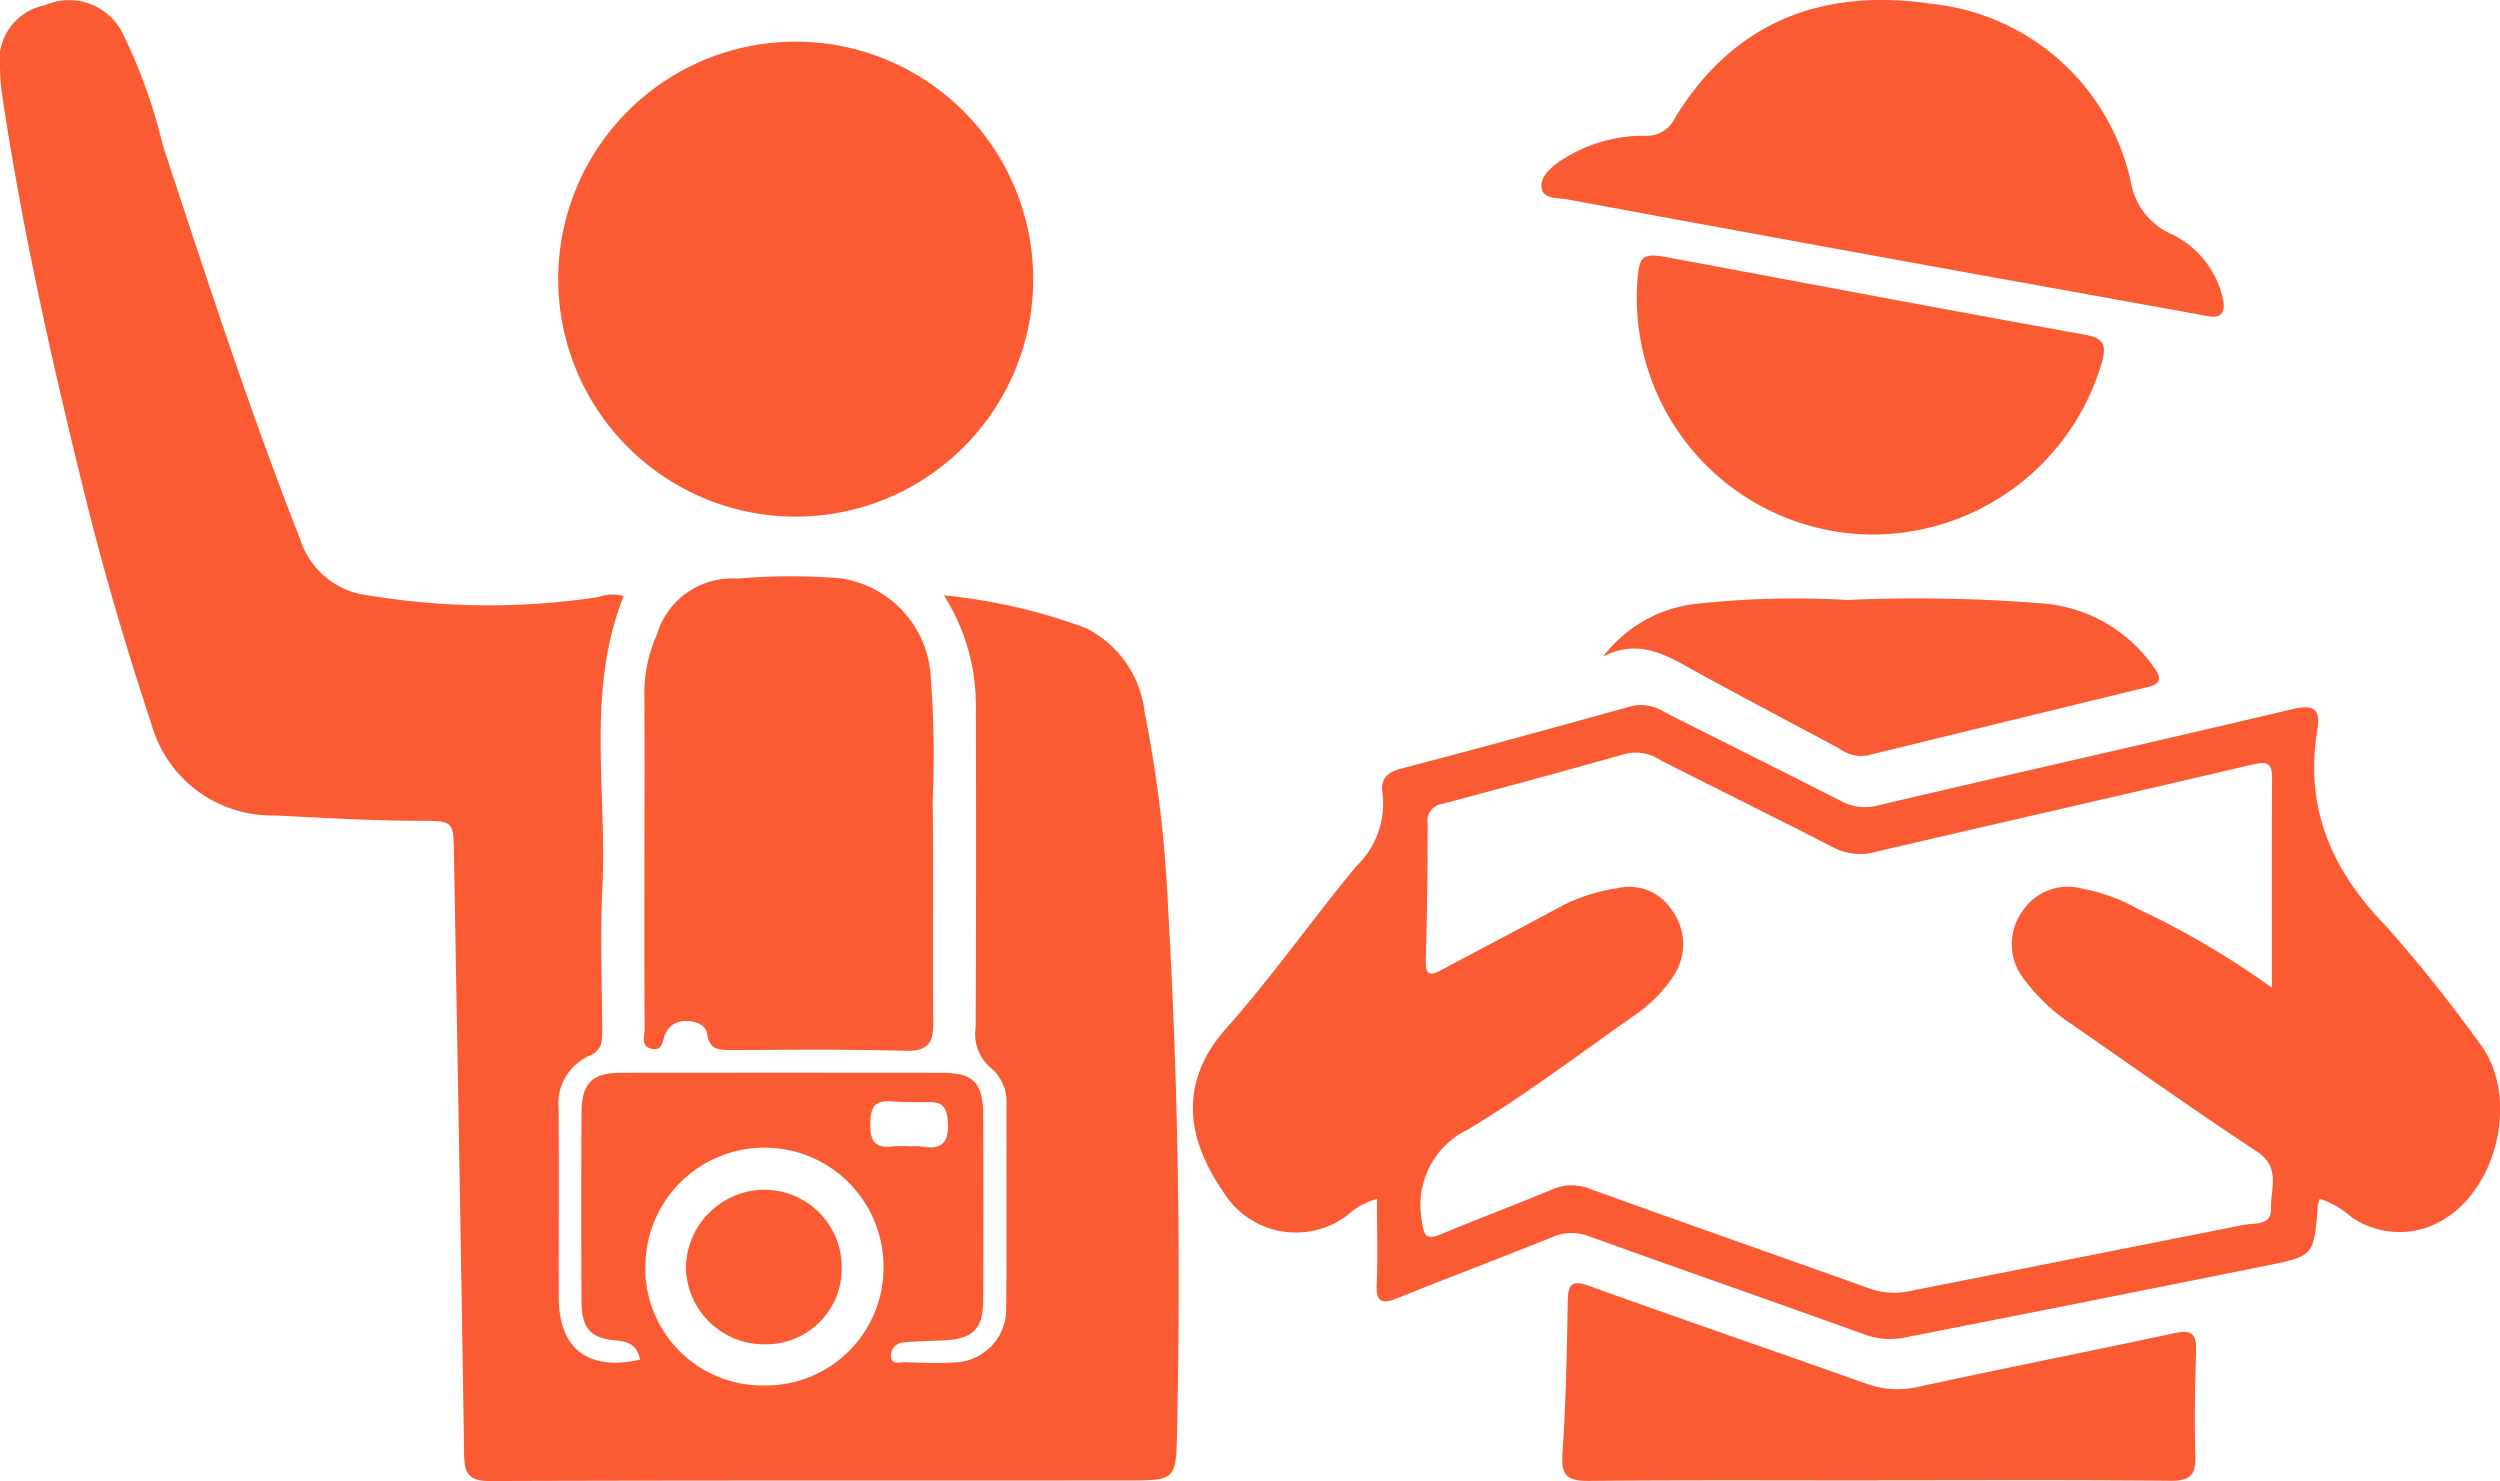
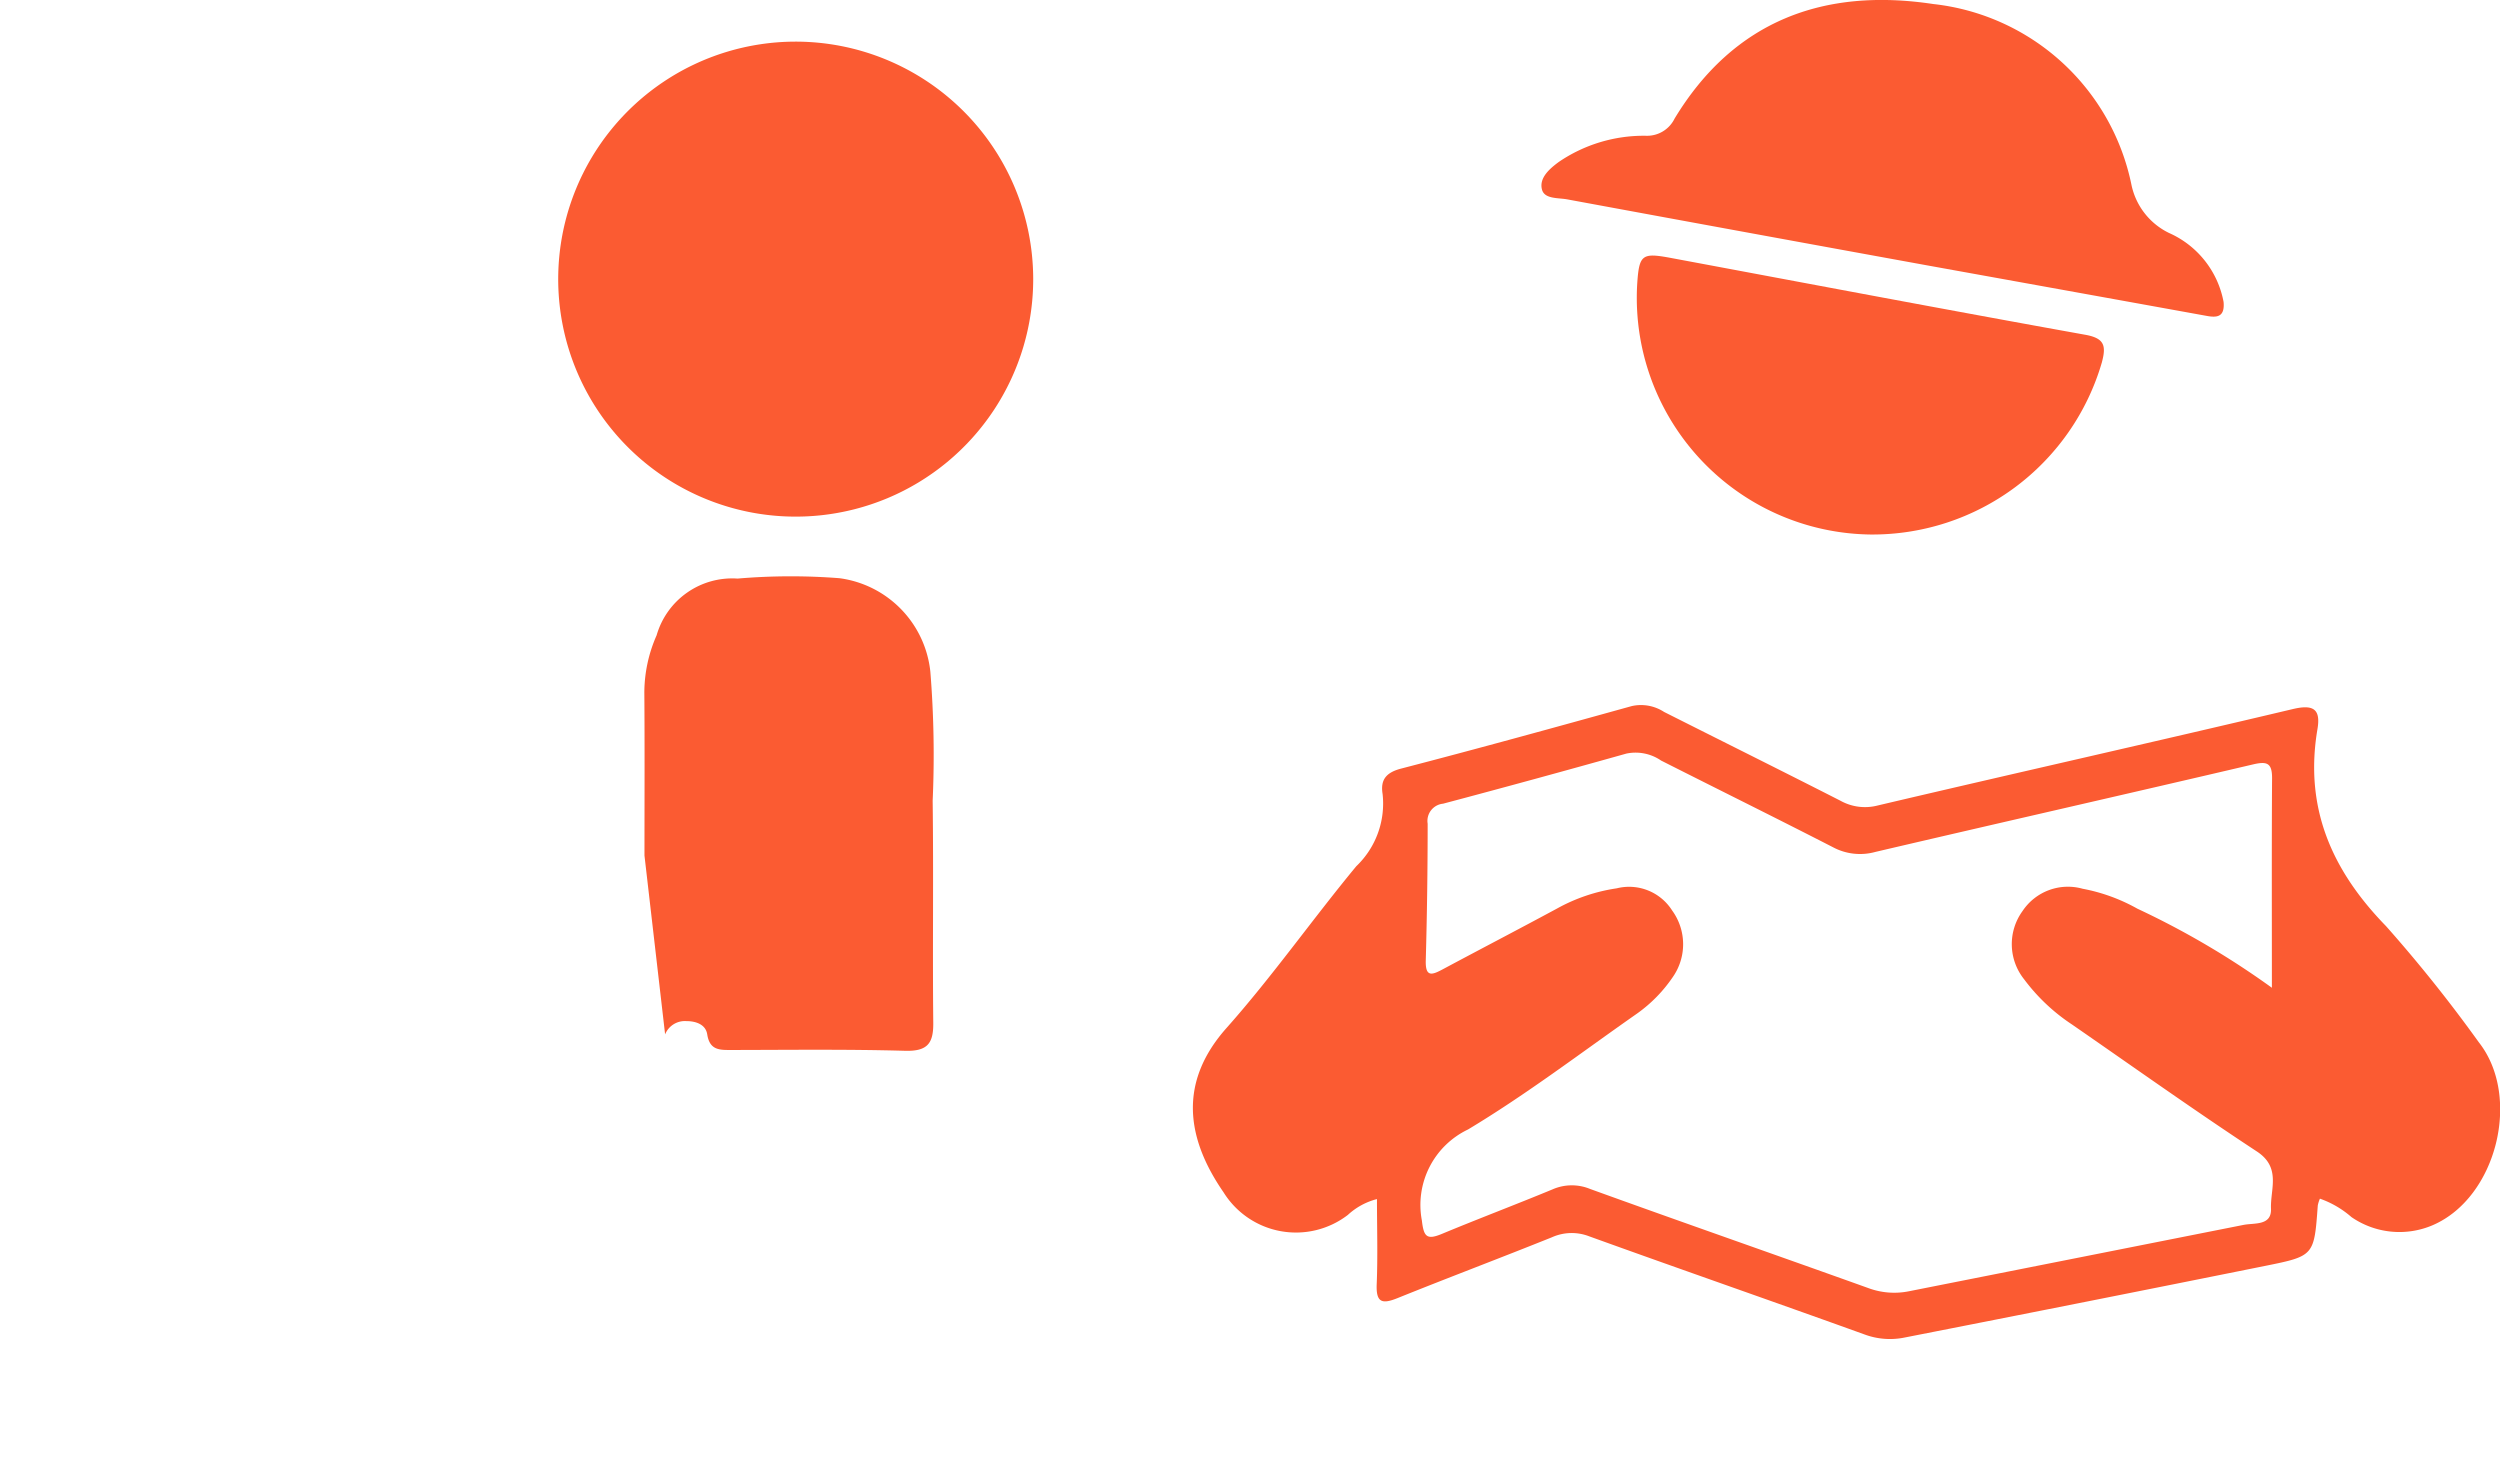
<svg xmlns="http://www.w3.org/2000/svg" width="107.37" height="63.608" viewBox="0 0 107.37 63.608">
  <g id="Group_1" data-name="Group 1" transform="translate(-822.208 -636.269)">
-     <path id="Path_1" data-name="Path 1" d="M862.747,661.838a24.357,24.357,0,0,1,6.1,1.406,4.625,4.625,0,0,1,2.524,3.637,54.654,54.654,0,0,1,1,8.317c.437,7.507.55,15.023.39,22.542-.045,2.092-.054,2.11-2.139,2.112-9.127.008-18.255-.008-27.382.025-.914,0-1.091-.335-1.1-1.156-.126-8.6-.288-17.2-.435-25.8-.024-1.365-.015-1.394-1.391-1.4-2.1,0-4.192-.123-6.288-.231a5.371,5.371,0,0,1-5.32-3.942c-1.079-3.249-2.043-6.529-2.862-9.851-1.389-5.626-2.662-11.276-3.524-17.011a8.755,8.755,0,0,1-.109-1.251,2.407,2.407,0,0,1,1.917-2.737,2.57,2.57,0,0,1,3.388,1.282,23.032,23.032,0,0,1,1.682,4.72c1.867,5.669,3.709,11.344,5.892,16.905a3.513,3.513,0,0,0,3.047,2.45,31.3,31.3,0,0,0,9.808.05,1.644,1.644,0,0,1,1.046-.033c-1.625,4.084-.7,8.356-.913,12.543-.1,2.023-.014,4.056-.005,6.084,0,.464.013.864-.542,1.108A2.249,2.249,0,0,0,846.2,683.9c.017,2.693,0,5.385.007,8.078,0,2.216,1.244,3.176,3.486,2.688-.1-.567-.424-.776-1.006-.825-1.142-.094-1.5-.525-1.505-1.707q-.02-4.038,0-8.078c.006-1.264.459-1.712,1.7-1.713q6.871-.007,13.744,0c1.391,0,1.8.41,1.808,1.822q.018,3.985,0,7.973c-.007,1.2-.445,1.628-1.636,1.694-.594.032-1.189.035-1.78.091a.57.57,0,0,0-.54.651c.044.314.4.195.616.2.7.022,1.4.052,2.1.009a2.283,2.283,0,0,0,2.228-2.321c.029-2.9.008-5.8.009-8.707a1.9,1.9,0,0,0-.64-1.6,1.868,1.868,0,0,1-.681-1.74q.033-6.872.009-13.744A8.807,8.807,0,0,0,862.747,661.838ZM855,695.772a5.054,5.054,0,0,0,5.151-4.959,5.113,5.113,0,0,0-10.223-.282A5.03,5.03,0,0,0,855,695.772Zm6.274-10.274v.005a2.885,2.885,0,0,1,.518.005c.976.179,1.194-.287,1.115-1.166-.049-.541-.261-.738-.76-.74-.554,0-1.11.012-1.662-.032-.776-.063-.9.338-.9,1.007-.006.725.244,1.022.966.926A5.682,5.682,0,0,1,861.278,685.5Z" fill="#fb5b32" />
    <path id="Path_2" data-name="Path 2" d="M881.346,687.767a2.9,2.9,0,0,0-1.251.681,3.662,3.662,0,0,1-5.337-.97c-1.6-2.315-1.953-4.719.127-7.059,1.969-2.217,3.682-4.66,5.574-6.948a3.721,3.721,0,0,0,1.129-3.1c-.1-.611.147-.925.8-1.094,3.308-.859,6.6-1.767,9.9-2.683a1.814,1.814,0,0,1,1.388.251c2.525,1.272,5.057,2.53,7.576,3.814a2.164,2.164,0,0,0,1.592.206c5.942-1.4,11.9-2.734,17.836-4.143.894-.212,1.2.009,1.059.857-.571,3.367.6,6.058,2.942,8.463a61.8,61.8,0,0,1,3.988,4.992c1.84,2.335.769,6.66-1.971,7.85a3.626,3.626,0,0,1-3.5-.344,4.147,4.147,0,0,0-1.354-.791,1.355,1.355,0,0,0-.092.294c-.156,2.146-.151,2.169-2.232,2.588q-7.743,1.56-15.495,3.079a3.137,3.137,0,0,1-1.74-.129c-3.937-1.422-7.892-2.793-11.828-4.216a2.074,2.074,0,0,0-1.6.044c-2.2.885-4.422,1.722-6.622,2.609-.66.266-.933.208-.9-.593C881.384,690.221,881.346,689.011,881.346,687.767Zm38.435-9.075c0-3.208-.011-6.108.008-9.009,0-.664-.234-.721-.827-.582-5.4,1.267-10.814,2.493-16.217,3.758a2.462,2.462,0,0,1-1.808-.2c-2.454-1.259-4.927-2.481-7.389-3.726a1.936,1.936,0,0,0-1.486-.3q-3.93,1.105-7.877,2.153a.743.743,0,0,0-.662.859q0,2.936-.081,5.873c-.021.746.284.618.734.378,1.632-.874,3.275-1.728,4.9-2.605a7.537,7.537,0,0,1,2.567-.87,2.188,2.188,0,0,1,2.381.953,2.462,2.462,0,0,1,.027,2.858,6.161,6.161,0,0,1-1.534,1.567c-2.406,1.682-4.749,3.471-7.261,4.979a3.591,3.591,0,0,0-1.982,3.906c.081.69.2.851.854.581,1.579-.657,3.18-1.261,4.761-1.916a2.059,2.059,0,0,1,1.607-.018c3.973,1.437,7.962,2.827,11.938,4.253a3.194,3.194,0,0,0,1.745.145q7.191-1.425,14.38-2.852c.47-.094,1.215.046,1.184-.7-.035-.83.446-1.759-.6-2.45-2.687-1.766-5.307-3.633-7.952-5.462a8.163,8.163,0,0,1-2.049-1.935,2.418,2.418,0,0,1-.071-2.932,2.341,2.341,0,0,1,2.582-.959,7.705,7.705,0,0,1,2.353.857A35.638,35.638,0,0,1,919.781,678.692Z" fill="#fb5b32" />
    <path id="Path_3" data-name="Path 3" d="M866.582,648.211a10.2,10.2,0,1,1-10.221-10.154A10.208,10.208,0,0,1,866.582,648.211Z" fill="#fb5b32" />
-     <path id="Path_4" data-name="Path 4" d="M849.887,673.015c0-2.342.012-4.683-.006-7.024a6.13,6.13,0,0,1,.527-2.436,3.379,3.379,0,0,1,3.477-2.437,26.892,26.892,0,0,1,4.379-.016,4.526,4.526,0,0,1,3.9,4.009,44.484,44.484,0,0,1,.1,5.549c.041,3.179-.007,6.36.026,9.539.009.879-.248,1.224-1.2,1.2-2.479-.07-4.961-.039-7.442-.035-.512,0-.958.03-1.066-.671-.065-.419-.472-.568-.894-.569a.915.915,0,0,0-.915.569c-.119.262-.088.7-.548.624-.524-.091-.327-.555-.33-.856-.019-2.481-.011-4.962-.011-7.443Z" fill="#fb5b32" />
+     <path id="Path_4" data-name="Path 4" d="M849.887,673.015c0-2.342.012-4.683-.006-7.024a6.13,6.13,0,0,1,.527-2.436,3.379,3.379,0,0,1,3.477-2.437,26.892,26.892,0,0,1,4.379-.016,4.526,4.526,0,0,1,3.9,4.009,44.484,44.484,0,0,1,.1,5.549c.041,3.179-.007,6.36.026,9.539.009.879-.248,1.224-1.2,1.2-2.479-.07-4.961-.039-7.442-.035-.512,0-.958.03-1.066-.671-.065-.419-.472-.568-.894-.569a.915.915,0,0,0-.915.569Z" fill="#fb5b32" />
    <path id="Path_5" data-name="Path 5" d="M917.706,649.236c.06.651-.285.682-.726.6q-5.967-1.08-11.934-2.157-7.766-1.413-15.527-2.847c-.389-.072-.979-.007-1.087-.424-.129-.5.33-.894.723-1.184A6.484,6.484,0,0,1,892.9,642.1a1.314,1.314,0,0,0,1.227-.736c2.552-4.216,6.421-5.63,11.11-4.922a9.783,9.783,0,0,1,8.506,7.732,2.973,2.973,0,0,0,1.619,2.1A4.051,4.051,0,0,1,917.706,649.236Z" fill="#fb5b32" />
    <path id="Path_6" data-name="Path 6" d="M902.536,659.225a10.165,10.165,0,0,1-10.013-10.766c.084-1.255.2-1.345,1.445-1.112,5.931,1.107,11.859,2.231,17.8,3.3.834.15.9.48.71,1.189A10.263,10.263,0,0,1,902.536,659.225Z" fill="#fb5b32" />
-     <path id="Path_7" data-name="Path 7" d="M902.85,699.853c-4.126,0-8.251-.021-12.376.018-.878.008-1.232-.159-1.163-1.145.152-2.2.191-4.4.23-6.6.014-.75.209-.882.931-.623,3.941,1.418,7.9,2.777,11.849,4.178a3.918,3.918,0,0,0,2.243.156c3.681-.8,7.378-1.53,11.062-2.317.728-.155.924.066.9.77-.05,1.5-.079,3.007-.032,4.509.025.818-.224,1.075-1.06,1.067-4.2-.041-8.39-.019-12.585-.019Z" fill="#fb5b32" />
-     <path id="Path_8" data-name="Path 8" d="M891.058,664.468a5.827,5.827,0,0,1,4.007-2.266,39.045,39.045,0,0,1,6.487-.166,67.174,67.174,0,0,1,8.584.166,6.448,6.448,0,0,1,4.613,2.777c.319.456.226.669-.284.793q-6.047,1.47-12.091,2.949a1.593,1.593,0,0,1-1.178-.308c-2-1.07-4.009-2.126-6-3.216C893.913,664.491,892.674,663.634,891.058,664.468Z" fill="#fb5b32" />
-     <path id="Path_9" data-name="Path 9" d="M858.358,690.782a3.247,3.247,0,0,1-3.3,3.222,3.356,3.356,0,0,1-3.391-3.286A3.393,3.393,0,0,1,855,687.366,3.327,3.327,0,0,1,858.358,690.782Z" fill="#fb5b32" />
  </g>
</svg>